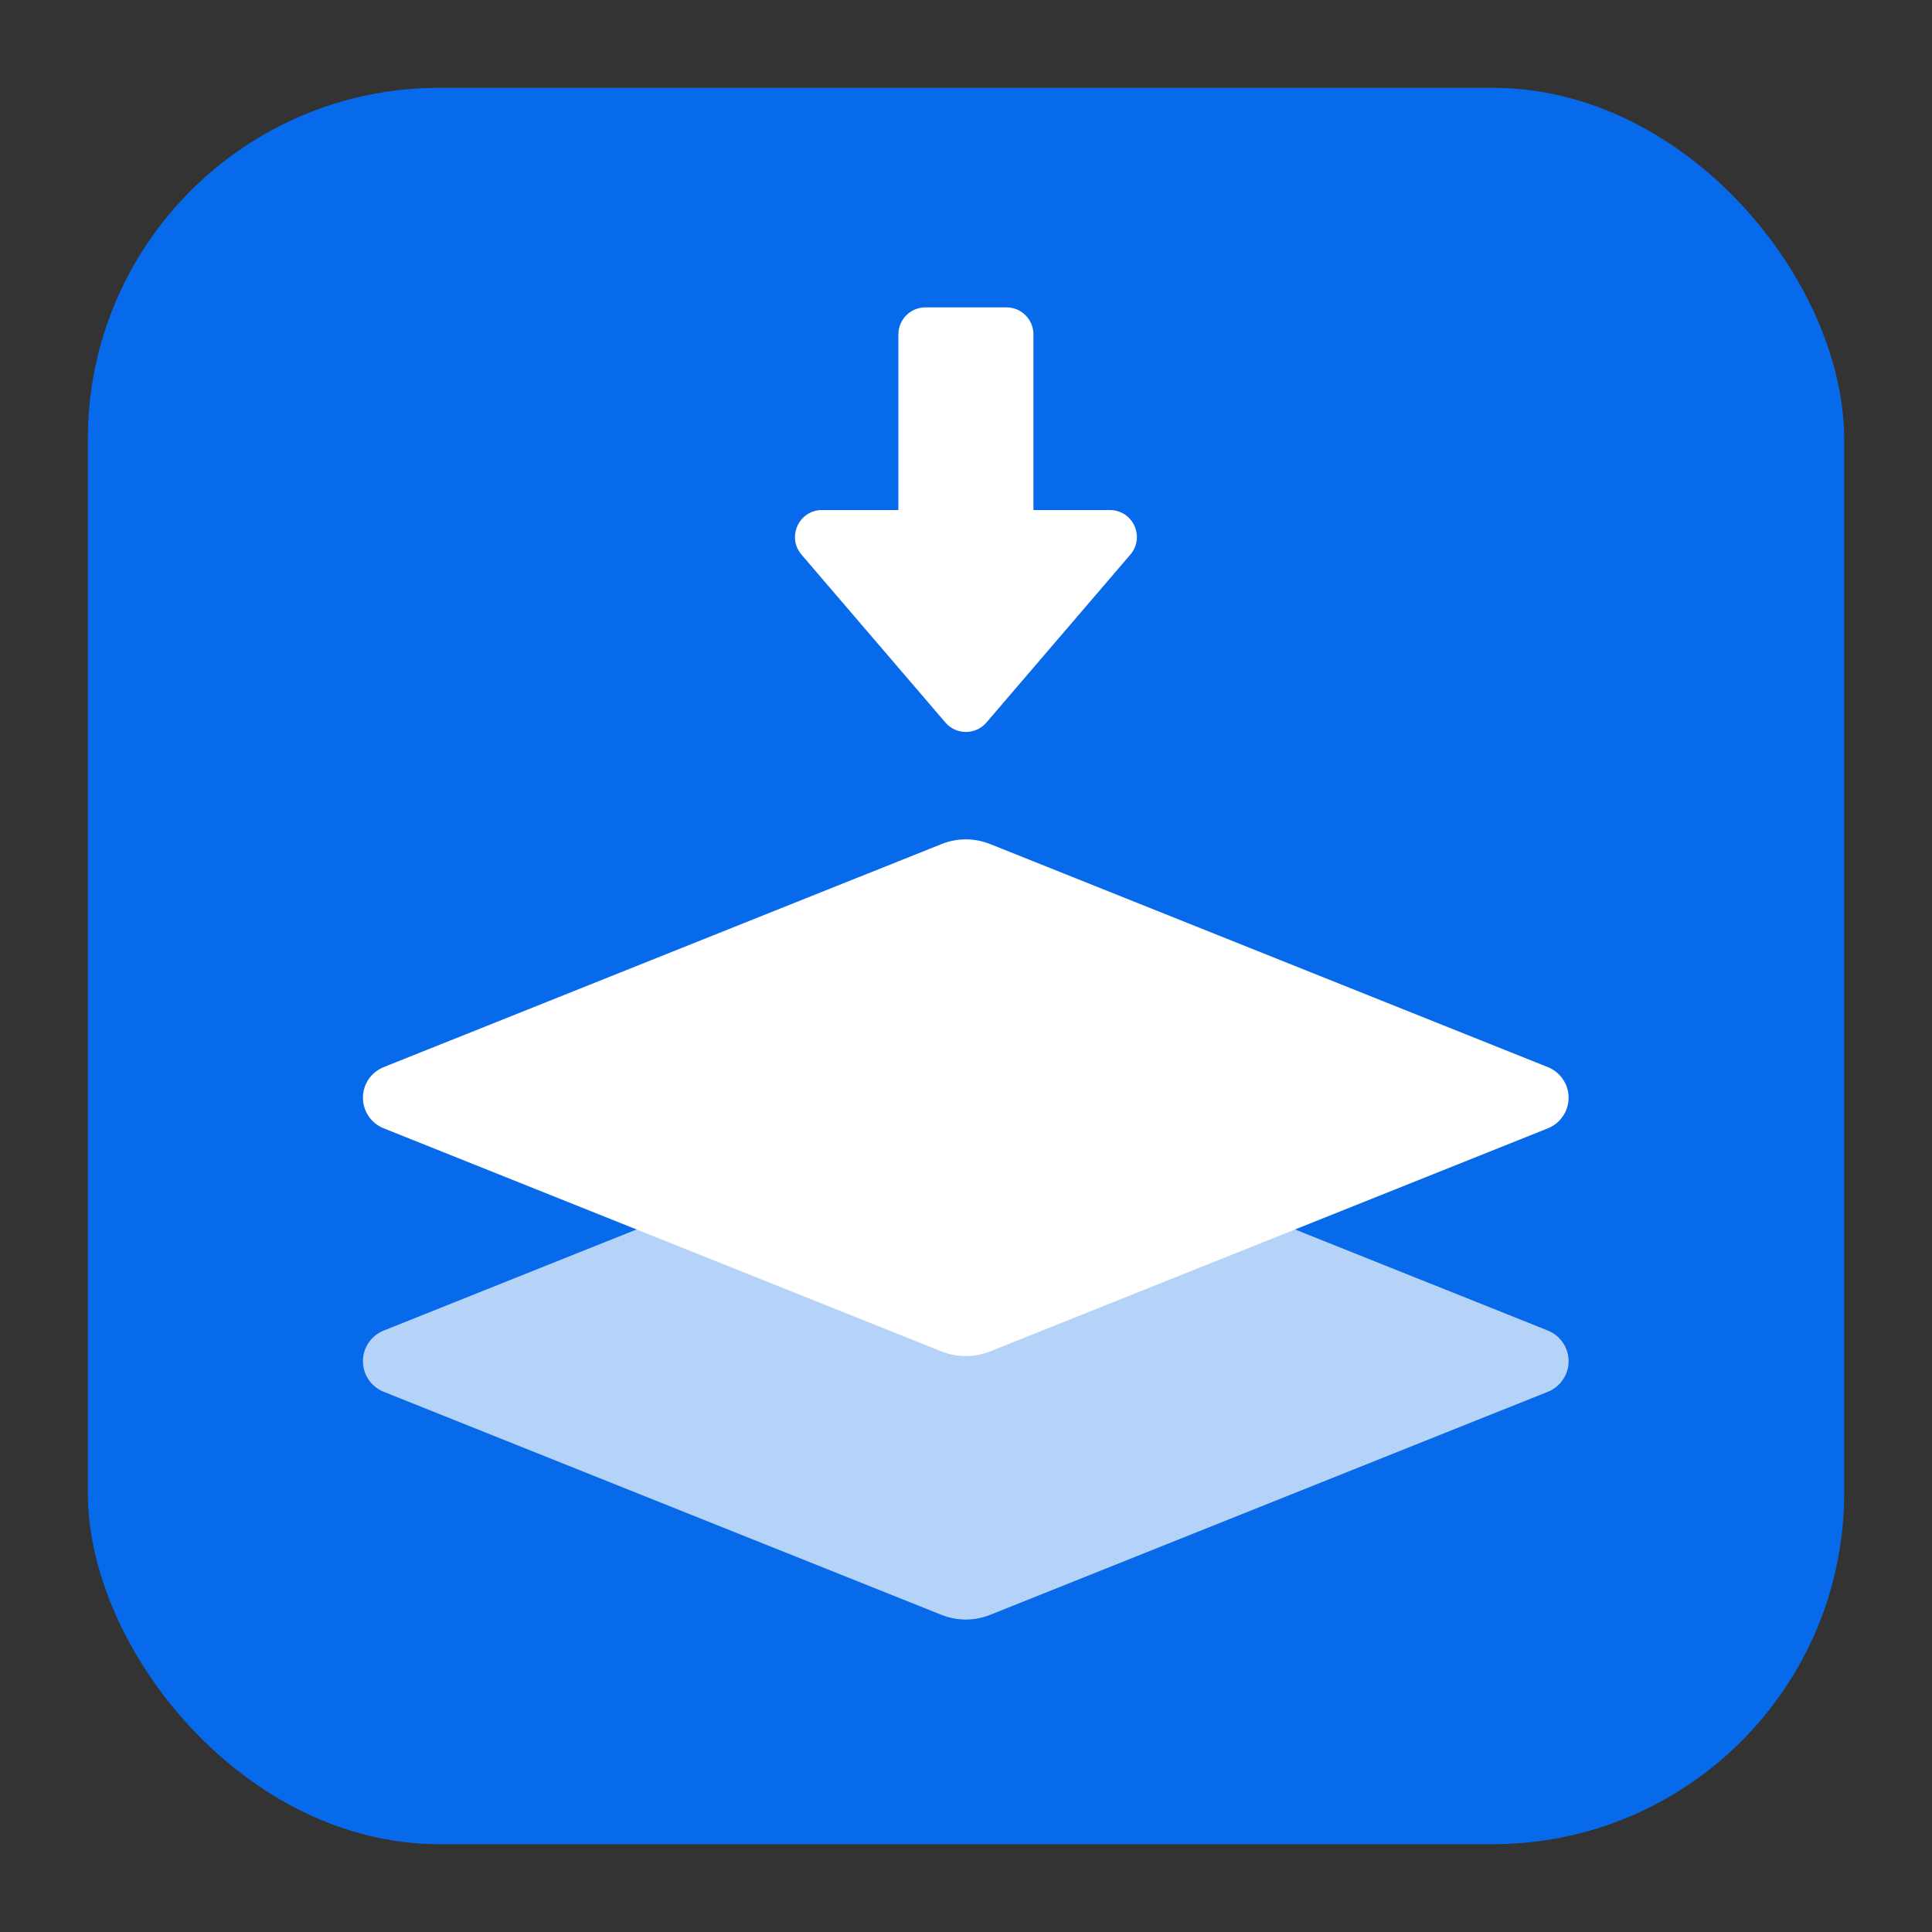
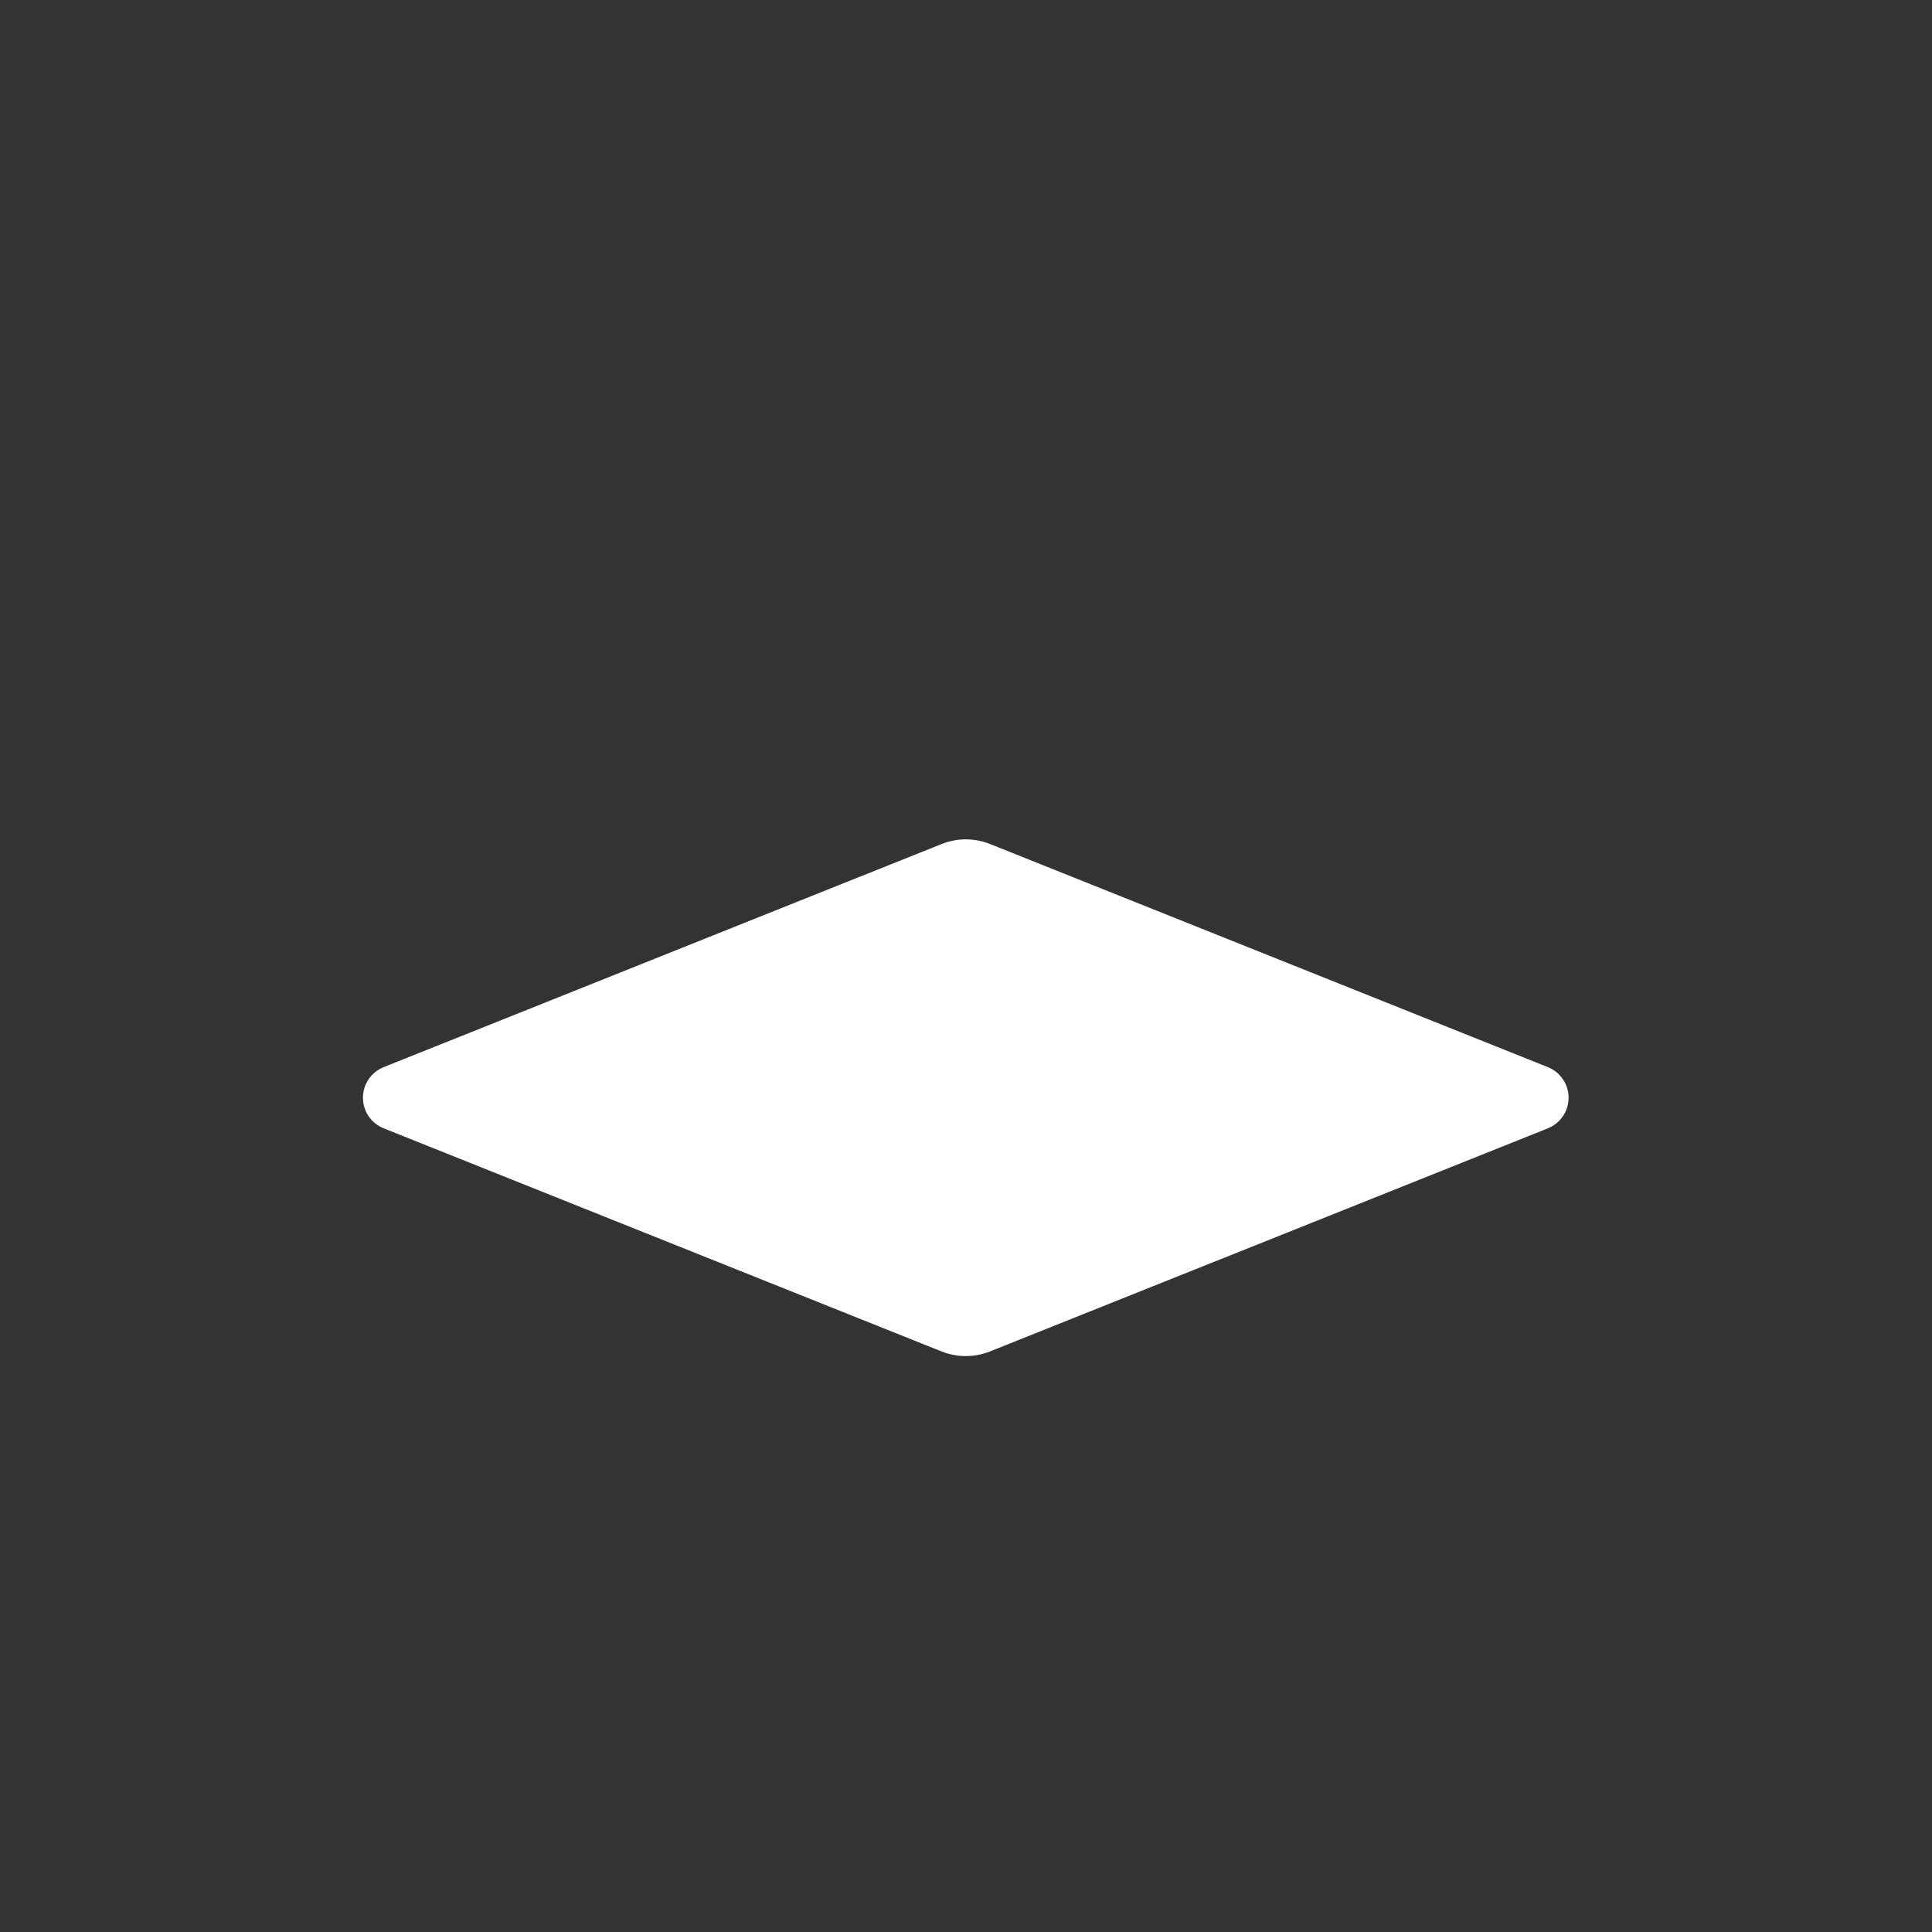
<svg xmlns="http://www.w3.org/2000/svg" width="22" height="22" viewBox="0 0 22 22" fill="none">
  <rect x="0" y="0" width="22" height="22" fill="#333333" stroke="none" />
-   <rect x="1" y="1" width="20" height="20" rx="4" fill="#0270FE" fill-opacity="0.9" />
-   <path fill-rule="evenodd" clip-rule="evenodd" d="M10.23 5.808H9.36C9.098 5.808 8.956 6.116 9.127 6.316L10.765 8.227C10.888 8.371 11.11 8.371 11.233 8.227L12.871 6.316C13.043 6.116 12.901 5.808 12.638 5.808H11.768V3.808C11.768 3.638 11.631 3.5 11.461 3.5H10.538C10.368 3.5 10.23 3.638 10.23 3.808V5.808Z" fill="white" />
-   <path opacity="0.7" d="M10.72 12.612L4.368 15.152C4.299 15.18 4.239 15.228 4.197 15.29C4.155 15.352 4.133 15.425 4.133 15.5C4.133 15.575 4.155 15.648 4.197 15.71C4.239 15.772 4.299 15.82 4.368 15.848L10.719 18.388C10.898 18.46 11.097 18.46 11.276 18.388L17.627 15.848C17.696 15.82 17.756 15.772 17.797 15.71C17.84 15.648 17.862 15.575 17.862 15.5C17.862 15.425 17.84 15.352 17.797 15.29C17.756 15.228 17.696 15.18 17.627 15.152L11.276 12.612C11.097 12.54 10.899 12.54 10.72 12.612Z" fill="white" />
  <path d="M10.72 9.612L4.368 12.152C4.299 12.18 4.239 12.228 4.197 12.29C4.155 12.352 4.133 12.425 4.133 12.5C4.133 12.575 4.155 12.648 4.197 12.71C4.239 12.772 4.299 12.82 4.368 12.848L10.719 15.388C10.898 15.46 11.097 15.46 11.276 15.388L17.627 12.848C17.696 12.82 17.756 12.772 17.797 12.71C17.84 12.648 17.862 12.575 17.862 12.5C17.862 12.425 17.84 12.352 17.797 12.29C17.756 12.228 17.696 12.18 17.627 12.152L11.276 9.612C11.097 9.54 10.899 9.54 10.72 9.612Z" fill="white" />
</svg>